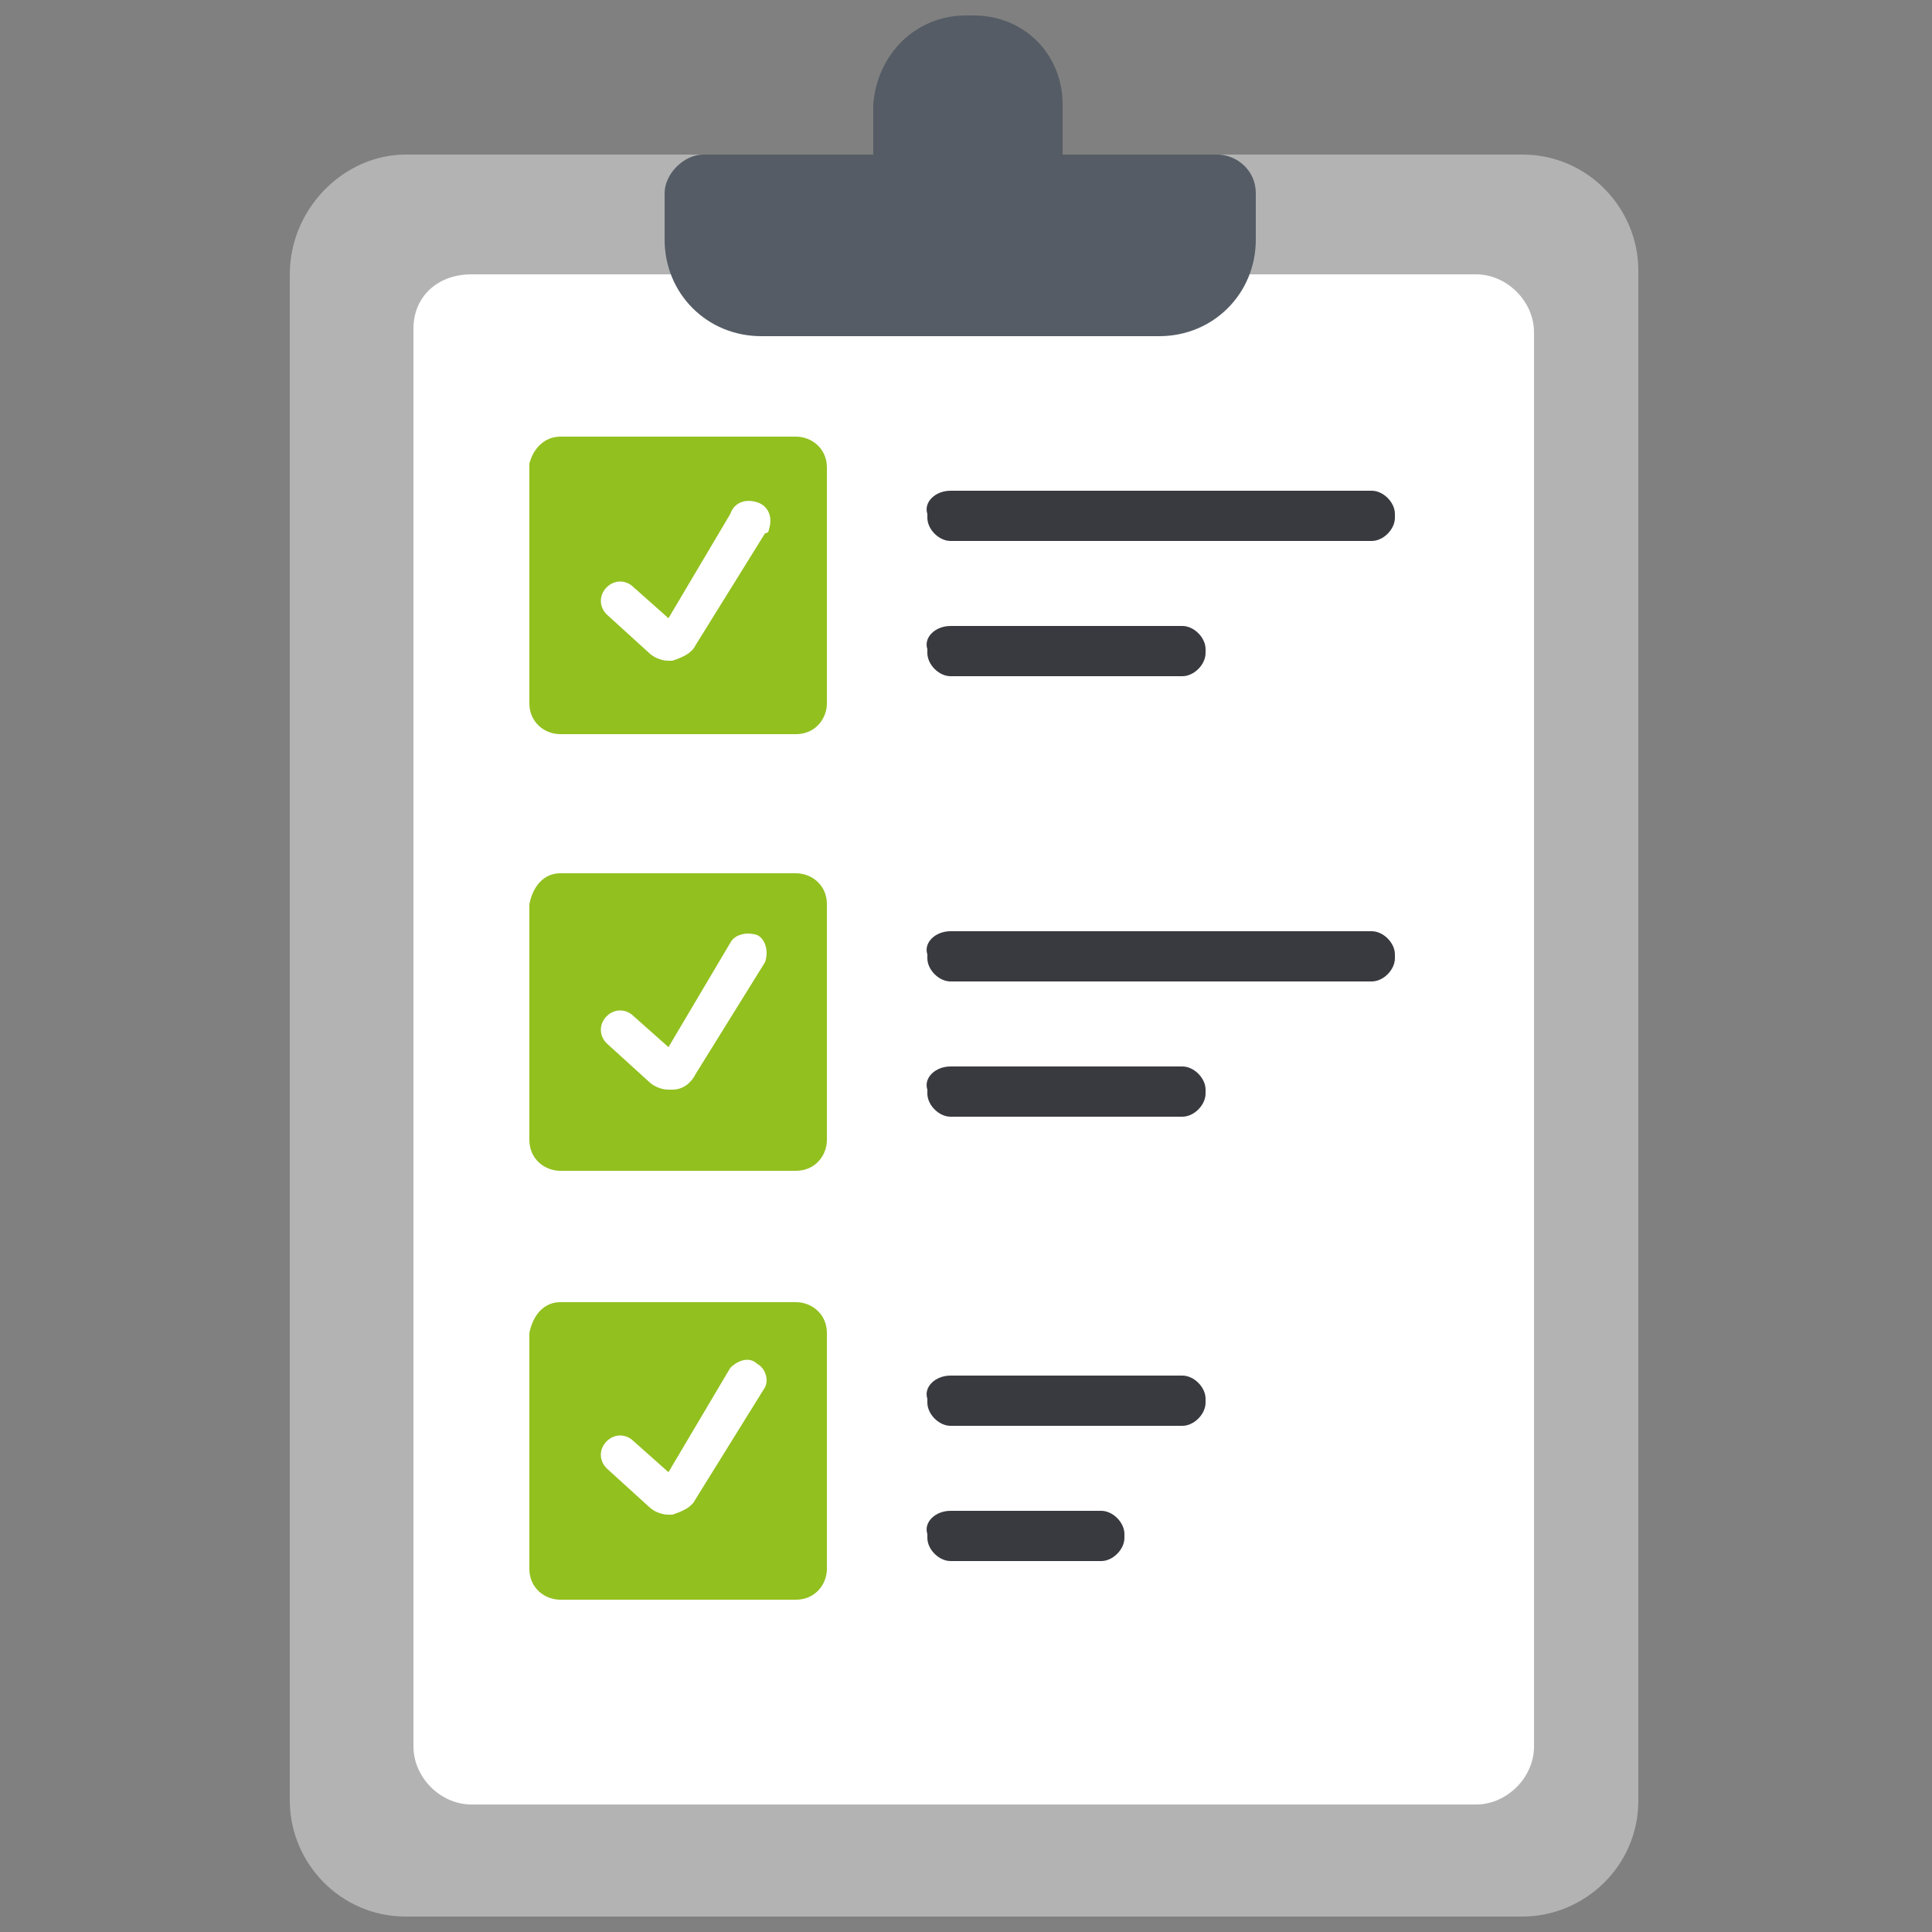
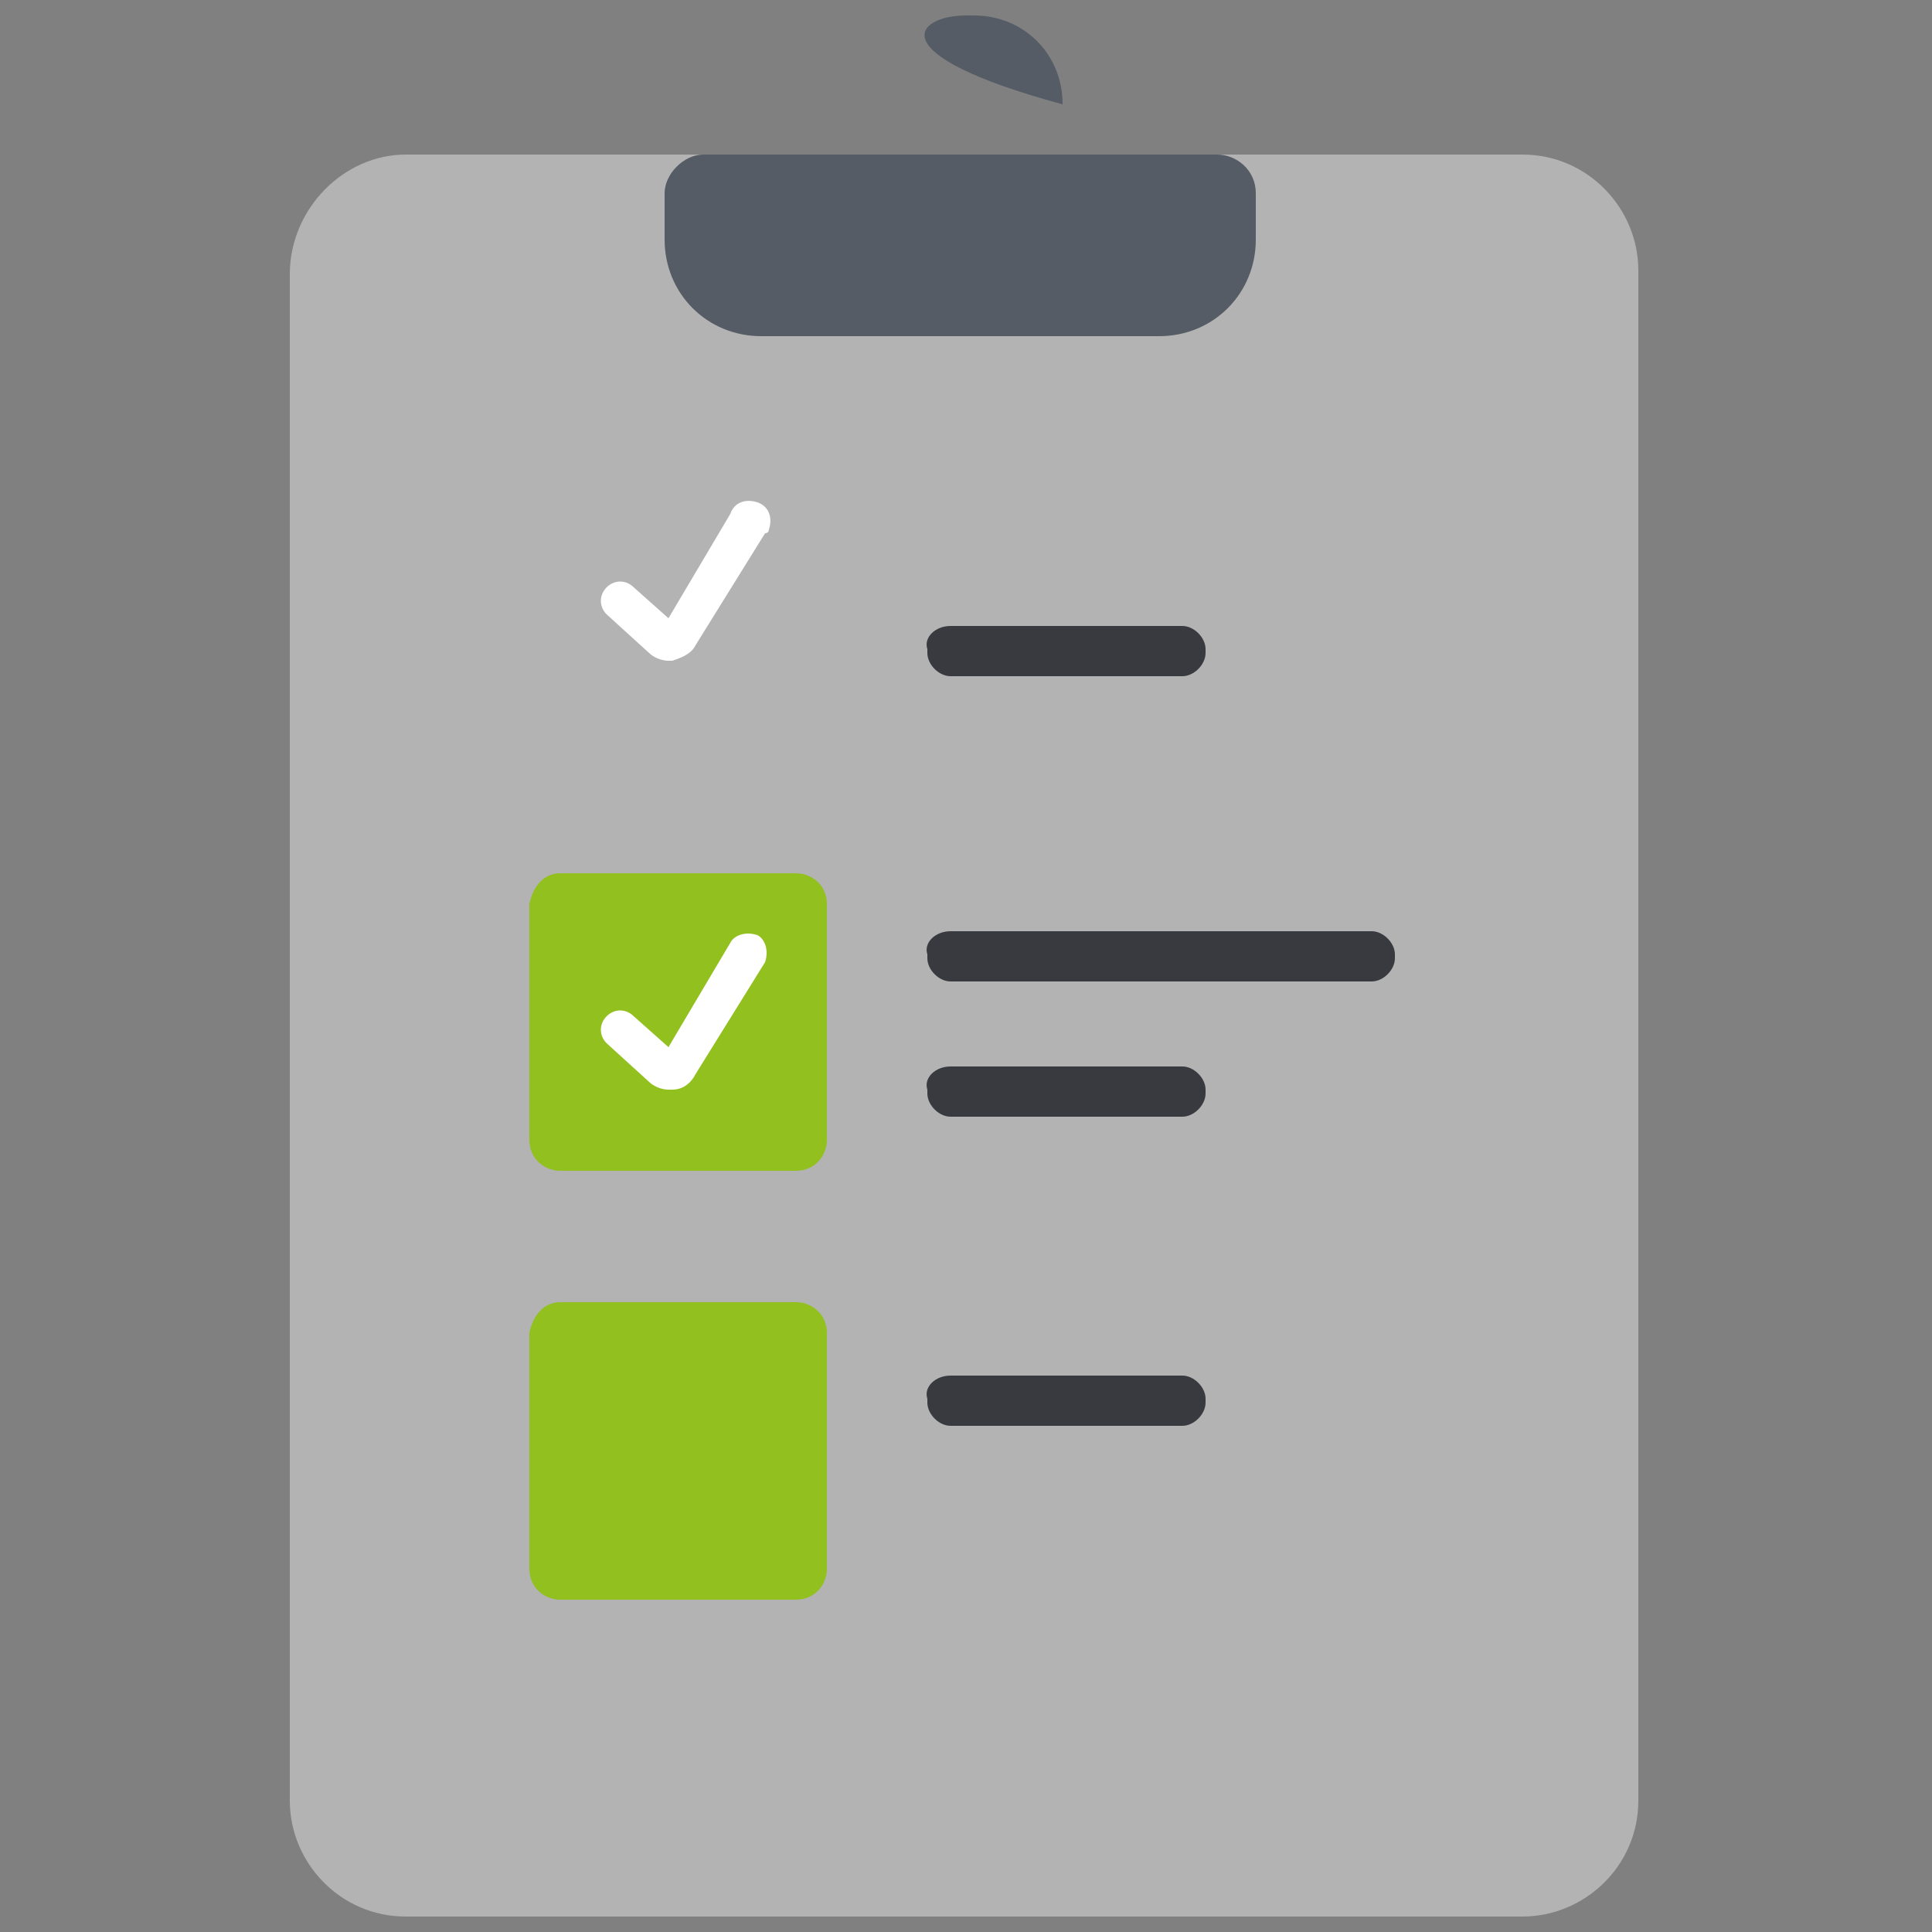
<svg xmlns="http://www.w3.org/2000/svg" version="1.1" id="Layer_1" x="0px" y="0px" viewBox="0 0 50 50" style="enable-background:new 0 0 50 50;" xml:space="preserve">
  <rect x="0" y="0" width="50" height="50" fill="#808080" stroke="none" />
  <style type="text/css"> .st0{fill:#B3B3B3;} .st1{fill:#FFFFFF;} .st2{fill:#555C65;} .st3{fill:#92C01F;} .st4{fill:#383A3F;} </style>
  <g>
    <path class="st0" d="M10.5,4h28.9c1.7,0,3,1.4,3,3v39.6c0,1.7-1.4,3-3,3H10.5c-1.7,0-3-1.4-3-3V7.1C7.5,5.4,8.9,4,10.5,4z" />
-     <path class="st1" d="M12.2,7.1h26c0.8,0,1.5,0.7,1.5,1.5v36.6c0,0.8-0.7,1.5-1.5,1.5h-26c-0.8,0-1.5-0.7-1.5-1.5V8.5 C10.7,7.7,11.3,7.1,12.2,7.1z" />
    <path class="st2" d="M18.2,4h13.3c0.5,0,1,0.4,1,1l0,0v1.2c0,1.4-1.1,2.5-2.5,2.5l0,0H19.7c-1.4,0-2.5-1.1-2.5-2.5l0,0V5 C17.2,4.5,17.7,4,18.2,4L18.2,4z" />
-     <path class="st2" d="M25,0.4h0.2c1.3,0,2.3,1,2.3,2.3v1.6l0,0h-4.9l0,0V2.7C22.7,1.4,23.7,0.4,25,0.4C25,0.4,25,0.4,25,0.4z" />
-     <path class="st3" d="M14.5,11.3h6.1c0.4,0,0.8,0.3,0.8,0.8v6.1c0,0.4-0.3,0.8-0.8,0.8h-6.1c-0.4,0-0.8-0.3-0.8-0.8V12 C13.8,11.6,14.1,11.3,14.5,11.3z" />
+     <path class="st2" d="M25,0.4h0.2c1.3,0,2.3,1,2.3,2.3v1.6l0,0l0,0V2.7C22.7,1.4,23.7,0.4,25,0.4C25,0.4,25,0.4,25,0.4z" />
    <path class="st3" d="M14.5,22.6h6.1c0.4,0,0.8,0.3,0.8,0.8v6.1c0,0.4-0.3,0.8-0.8,0.8h-6.1c-0.4,0-0.8-0.3-0.8-0.8v-6.1 C13.8,22.9,14.1,22.6,14.5,22.6z" />
    <path class="st3" d="M14.5,33.7h6.1c0.4,0,0.8,0.3,0.8,0.8v6.1c0,0.4-0.3,0.8-0.8,0.8h-6.1c-0.4,0-0.8-0.3-0.8-0.8v-6.1 C13.8,34,14.1,33.7,14.5,33.7z" />
    <path class="st4" d="M24.6,35.6h6c0.3,0,0.6,0.3,0.6,0.6v0.1c0,0.3-0.3,0.6-0.6,0.6h-6c-0.3,0-0.6-0.3-0.6-0.6v-0.1 C23.9,35.9,24.2,35.6,24.6,35.6z" />
-     <path class="st4" d="M24.6,39.1h3.9c0.3,0,0.6,0.3,0.6,0.6v0.1c0,0.3-0.3,0.6-0.6,0.6h-3.9c-0.3,0-0.6-0.3-0.6-0.6v-0.1 C23.9,39.4,24.2,39.1,24.6,39.1z" />
    <path class="st4" d="M24.6,24.1h10.9c0.3,0,0.6,0.3,0.6,0.6v0.1c0,0.3-0.3,0.6-0.6,0.6H24.6c-0.3,0-0.6-0.3-0.6-0.6v-0.1 C23.9,24.4,24.2,24.1,24.6,24.1z" />
    <path class="st4" d="M24.6,27.6h6c0.3,0,0.6,0.3,0.6,0.6v0.1c0,0.3-0.3,0.6-0.6,0.6h-6c-0.3,0-0.6-0.3-0.6-0.6v-0.1 C23.9,27.9,24.2,27.6,24.6,27.6z" />
-     <path class="st4" d="M24.6,12.7h10.9c0.3,0,0.6,0.3,0.6,0.6v0.1c0,0.3-0.3,0.6-0.6,0.6H24.6c-0.3,0-0.6-0.3-0.6-0.6v-0.1 C23.9,13,24.2,12.7,24.6,12.7z" />
    <path class="st4" d="M24.6,16.2h6c0.3,0,0.6,0.3,0.6,0.6v0.1c0,0.3-0.3,0.6-0.6,0.6h-6c-0.3,0-0.6-0.3-0.6-0.6v-0.1 C23.9,16.5,24.2,16.2,24.6,16.2z" />
    <path class="st1" d="M17.3,17.1c-0.2,0-0.4-0.1-0.5-0.2l-1.1-1c-0.2-0.2-0.2-0.5,0-0.7c0.2-0.2,0.5-0.2,0.7,0l0,0l0.9,0.8l1.6-2.7 c0.1-0.3,0.4-0.4,0.7-0.3c0.3,0.1,0.4,0.4,0.3,0.7c0,0,0,0.1-0.1,0.1L18,16.7c-0.1,0.2-0.3,0.3-0.6,0.4L17.3,17.1z" />
    <path class="st1" d="M17.3,28.2c-0.2,0-0.4-0.1-0.5-0.2l-1.1-1c-0.2-0.2-0.2-0.5,0-0.7c0,0,0,0,0,0c0.2-0.2,0.5-0.2,0.7,0l0.9,0.8 l1.6-2.7c0.1-0.2,0.4-0.3,0.7-0.2c0.2,0.1,0.3,0.4,0.2,0.7c0,0,0,0,0,0L18,27.8c-0.1,0.2-0.3,0.4-0.6,0.4L17.3,28.2L17.3,28.2z" />
-     <path class="st1" d="M17.3,39.2c-0.2,0-0.4-0.1-0.5-0.2l-1.1-1c-0.2-0.2-0.2-0.5,0-0.7c0.2-0.2,0.5-0.2,0.7,0l0.9,0.8l1.6-2.7 c0.2-0.2,0.5-0.3,0.7-0.1c0.2,0.1,0.3,0.4,0.2,0.6L18,38.8c-0.1,0.2-0.3,0.3-0.6,0.4L17.3,39.2z" />
  </g>
</svg>